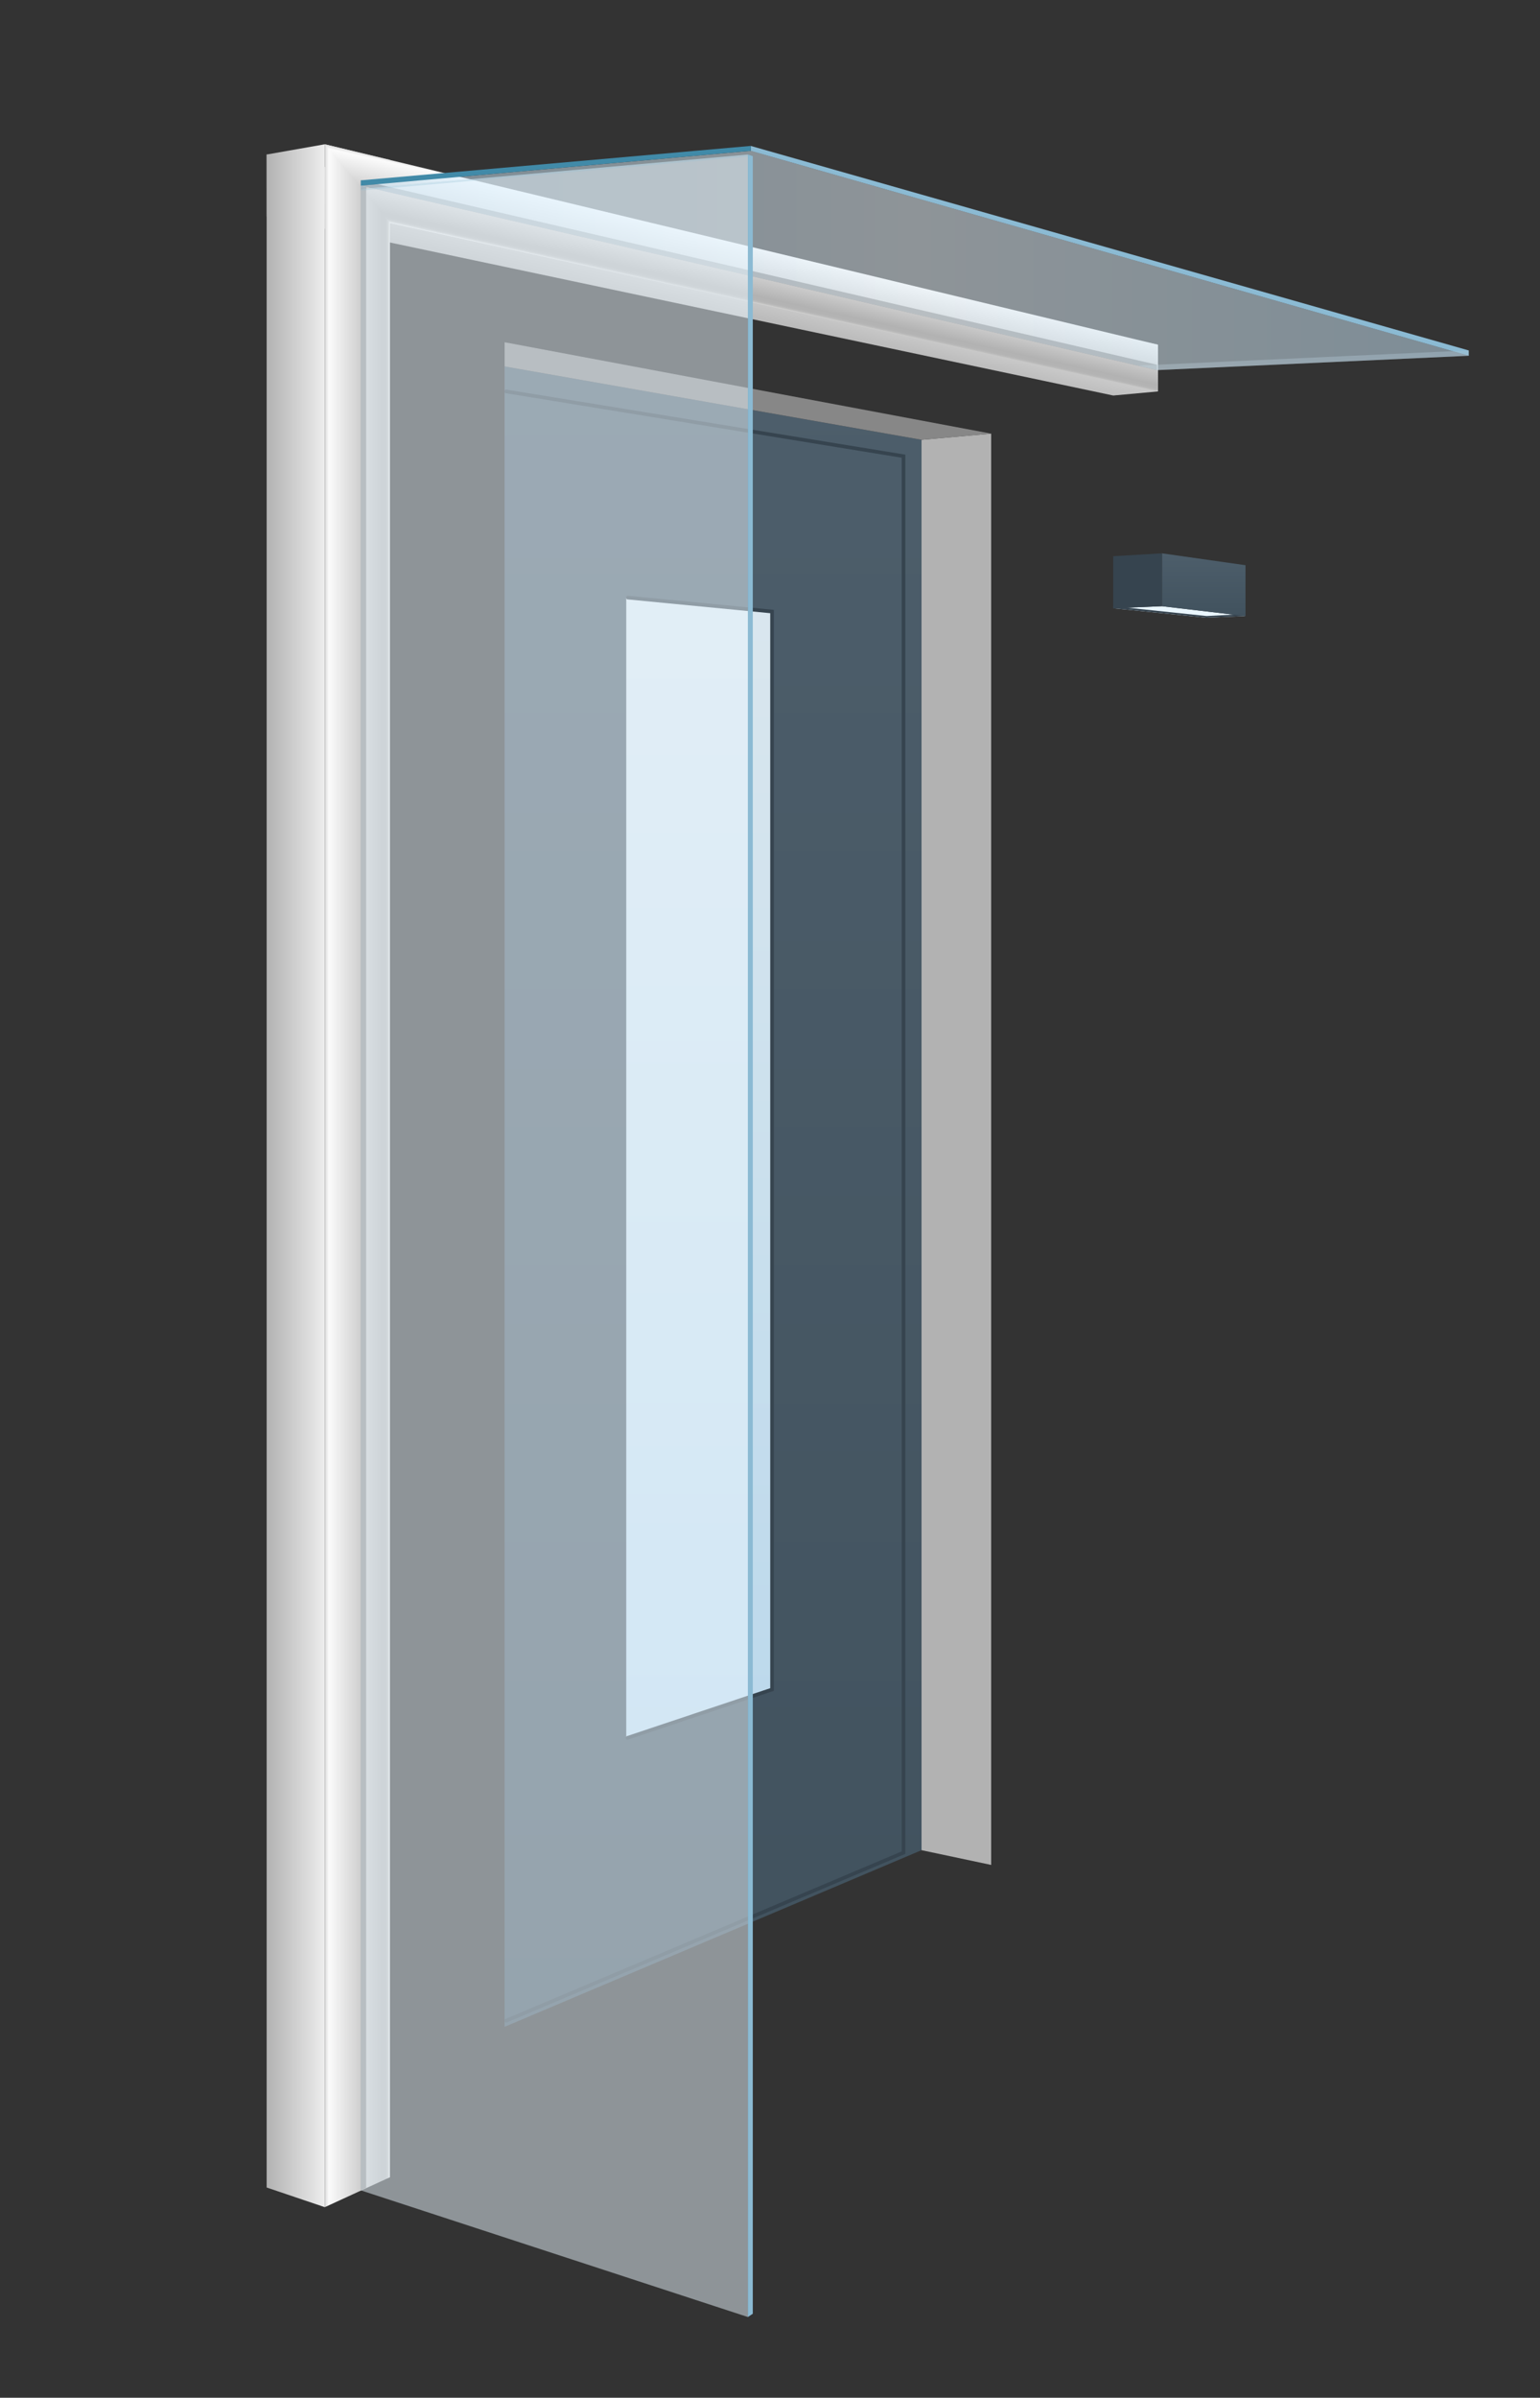
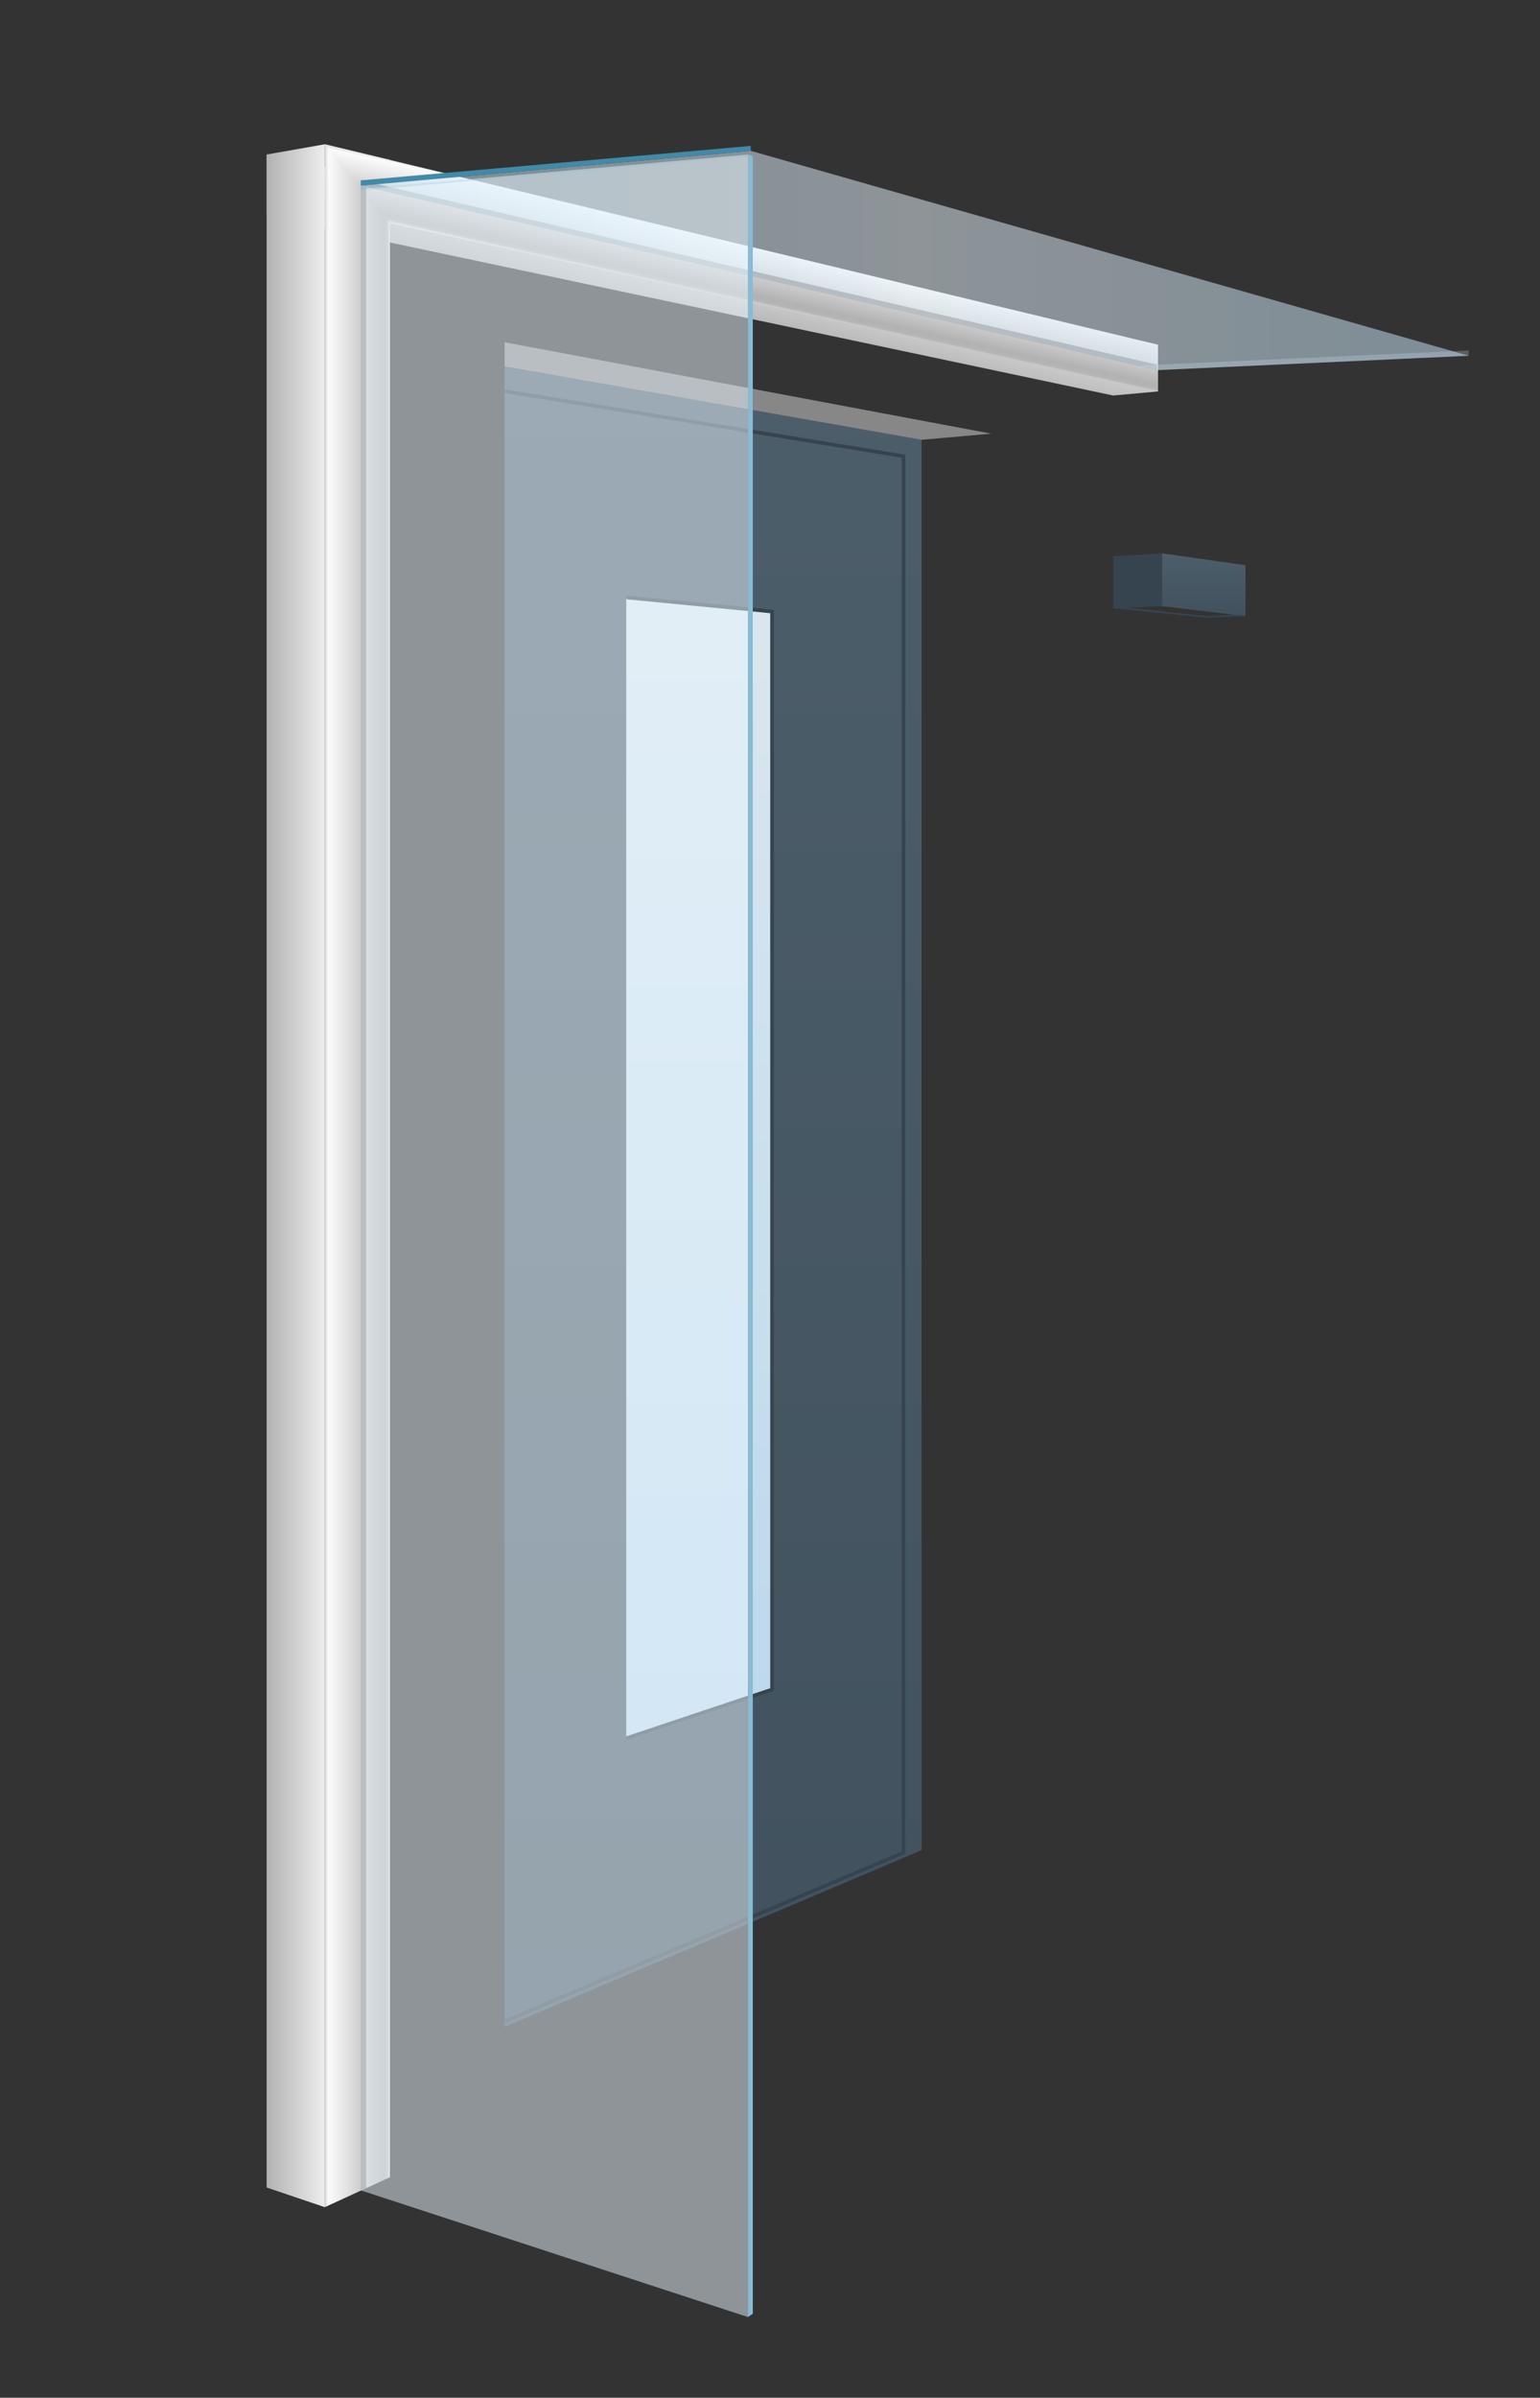
<svg xmlns="http://www.w3.org/2000/svg" version="1.0" id="Ebene_1" x="0px" y="0px" viewBox="0 0 376 585" style="enable-background:new 0 0 376 585;" xml:space="preserve">
  <rect x="0" y="0" width="376" height="585" fill="#333333" stroke="none" />
  <style type="text/css">
	.st0{fill:#B2B2B2;}
	.st1{fill:url(#SVGID_1_);}
	.st2{fill:#878787;}
	.st3{opacity:0.9;fill:url(#SVGID_2_);enable-background:new    ;}
	.st4{fill:none;stroke:#36444F;stroke-width:0.891;stroke-linecap:round;stroke-miterlimit:10;}
	.st5{fill:#EAF6FE;}
	.st6{fill:#36444F;}
	.st7{fill:url(#SVGID_3_);}
	.st8{fill:url(#SVGID_4_);}
	.st9{fill:url(#SVGID_5_);}
	.st10{fill:url(#SVGID_6_);}
	.st11{fill:url(#SVGID_7_);}
	.st12{fill:#8BBAD3;}
	.st13{opacity:0.3;fill:#B1C6D1;enable-background:new    ;}
	.st14{fill:url(#SVGID_8_);}
	.st15{fill:#418AA8;}
	.st16{opacity:0.3;fill:#418AA8;enable-background:new    ;}
	.st17{opacity:0.5;fill:#EAF6FE;enable-background:new    ;}
</style>
  <g id="BG_1_">
    <g>
      <g>
        <g id="BG">
          <g>
-             <polygon class="st0" points="225,451.4 242,455 242,105.8 225,107.3      " />
            <linearGradient id="SVGID_1_" gradientUnits="userSpaceOnUse" x1="174.1" y1="1328.5" x2="174.1" y2="923.4" gradientTransform="matrix(1 0 0 1 0 -834)">
              <stop offset="0" style="stop-color:#41525E" />
              <stop offset="1" style="stop-color:#4D5E6B" />
            </linearGradient>
            <polygon class="st1" points="123.2,89.4 123.2,494.5 225,451.4 225,107.3      " />
            <polygon class="st2" points="123.2,83.5 123.2,89.4 225,107.3 242,105.8      " />
            <linearGradient id="SVGID_2_" gradientUnits="userSpaceOnUse" x1="170.7" y1="979.8" x2="170.7" y2="1258.1" gradientTransform="matrix(1 0 0 1 0 -834)">
              <stop offset="0" style="stop-color:#EAF6FE" />
              <stop offset="1" style="stop-color:#C9E8FB" />
            </linearGradient>
            <polygon class="st3" points="188.5,412.2 152.9,424.1 152.9,145.8 188.5,149.2      " />
            <polyline class="st4" points="123.6,95.5 220.6,111.3 220.6,452 123.6,493      " />
            <polyline class="st4" points="153.3,145.8 188.5,149.2 188.5,412.2 153.2,424      " />
          </g>
          <g>
            <g>
-               <polygon class="st5" points="294.5,150.7 304.1,150.3 283.7,147.9 271.8,148.4       " />
-             </g>
+               </g>
            <polygon class="st6" points="294.5,150.7 271.8,148.4 271.8,147.9 294.6,150.3 304.1,149.8 304.1,150.3      " />
            <linearGradient id="SVGID_3_" gradientUnits="userSpaceOnUse" x1="293.9" y1="984.253" x2="293.9" y2="968.971" gradientTransform="matrix(1 0 0 1 0 -834)">
              <stop offset="0" style="stop-color:#41525E" />
              <stop offset="1" style="stop-color:#4D5E6B" />
            </linearGradient>
            <polygon class="st7" points="304.1,150.3 283.7,147.9 283.7,135 304.1,137.9      " />
            <polygon class="st6" points="283.7,147.9 271.8,148.4 271.8,135.7 283.7,135      " />
          </g>
        </g>
      </g>
    </g>
  </g>
  <g id="Duravento_1_">
    <g>
      <g>
        <g id="Duravento">
          <g>
            <linearGradient id="SVGID_4_" gradientUnits="userSpaceOnUse" x1="171.427" y1="911.312" x2="175.583" y2="893.312" gradientTransform="matrix(1 0 0 1 0 -834)">
              <stop offset="0" style="stop-color:#B2B2B2" />
              <stop offset="1" style="stop-color:#EDEDED" />
            </linearGradient>
            <polygon class="st8" points="65.1,37.7 65.1,52.8 271.8,96.5 282.7,95.5 282.7,84.1      " />
            <linearGradient id="SVGID_5_" gradientUnits="userSpaceOnUse" x1="65.086" y1="1120.85" x2="79.336" y2="1120.85" gradientTransform="matrix(1 0 0 1 0 -834)">
              <stop offset="0" style="stop-color:#B2B2B2" />
              <stop offset="1" style="stop-color:#EDEDED" />
            </linearGradient>
            <polygon class="st9" points="79.3,538.5 65.1,533.7 65.1,37.7 79.3,35.2      " />
            <linearGradient id="SVGID_6_" gradientUnits="userSpaceOnUse" x1="95.234" y1="1120.85" x2="79.334" y2="1120.85" gradientTransform="matrix(1 0 0 1 0 -834)">
              <stop offset="0" style="stop-color:#EDEDED" />
              <stop offset="1.115437e-02" style="stop-color:#D7D7D7" />
              <stop offset="2.434847e-02" style="stop-color:#C7C7C6" />
              <stop offset="4.077819e-02" style="stop-color:#BBBBBB" />
              <stop offset="6.383210e-02" style="stop-color:#B4B4B4" />
              <stop offset="0.128" style="stop-color:#B2B2B2" />
              <stop offset="0.941" style="stop-color:#FBFBFB" />
              <stop offset="1" style="stop-color:#DADADA" />
            </linearGradient>
            <polygon class="st10" points="95.2,39 79.3,35.2 79.3,538.5 95.2,531.2      " />
            <linearGradient id="SVGID_7_" gradientUnits="userSpaceOnUse" x1="179.301" y1="907.013" x2="182.613" y2="892.072" gradientTransform="matrix(1 0 0 1 0 -834)">
              <stop offset="0" style="stop-color:#EDEDED" />
              <stop offset="1.115437e-02" style="stop-color:#D7D7D7" />
              <stop offset="2.434847e-02" style="stop-color:#C7C7C6" />
              <stop offset="4.077819e-02" style="stop-color:#BBBBBB" />
              <stop offset="6.383210e-02" style="stop-color:#B4B4B4" />
              <stop offset="0.128" style="stop-color:#B2B2B2" />
              <stop offset="0.941" style="stop-color:#FBFBFB" />
              <stop offset="1" style="stop-color:#DADADA" />
            </linearGradient>
            <polygon class="st11" points="282.7,95.5 95.2,54.4 79.3,35.2 282.7,84.1      " />
          </g>
          <g>
            <polygon class="st2" points="88.1,534.4 88.1,45.3 89.4,45.6 89.4,533.8      " />
            <g>
-               <polygon class="st12" points="183.3,36.8 358.6,86.8 358.6,85.5 183.3,35.6       " />
              <polygon class="st2" points="282.5,89 282.5,90.3 88.1,45.3 88.1,44       " />
              <polygon class="st13" points="277.9,89.2 282.5,90.3 358.6,86.8 358.6,85.5       " />
              <linearGradient id="SVGID_8_" gradientUnits="userSpaceOnUse" x1="88.1" y1="897.55" x2="358.6" y2="897.55" gradientTransform="matrix(1 0 0 1 0 -834)">
                <stop offset="0" style="stop-color:#C9E8FB;stop-opacity:0.5" />
                <stop offset="0.5" style="stop-color:#EAF6FE;stop-opacity:0.5" />
                <stop offset="1" style="stop-color:#C9E8FB;stop-opacity:0.5" />
              </linearGradient>
              <polygon class="st14" points="358.6,86.8 282.5,90.3 89.4,45.6 89.4,46 88.1,46.1 88.1,45.3 183.3,36.8 183.3,36.8       " />
              <polygon class="st15" points="88.1,44 88.1,45.3 183.3,36.8 183.3,35.6       " />
            </g>
            <g>
              <polygon class="st16" points="183.8,38.1 182.6,37.7 88.1,46.1 88.1,46.5       " />
              <polygon class="st17" points="182.6,565.3 88.1,534.4 88.1,46.1 182.6,37.7       " />
              <polygon class="st12" points="183.8,564.5 183.8,38.1 182.6,37.7 182.6,565.3       " />
            </g>
          </g>
        </g>
      </g>
    </g>
  </g>
</svg>